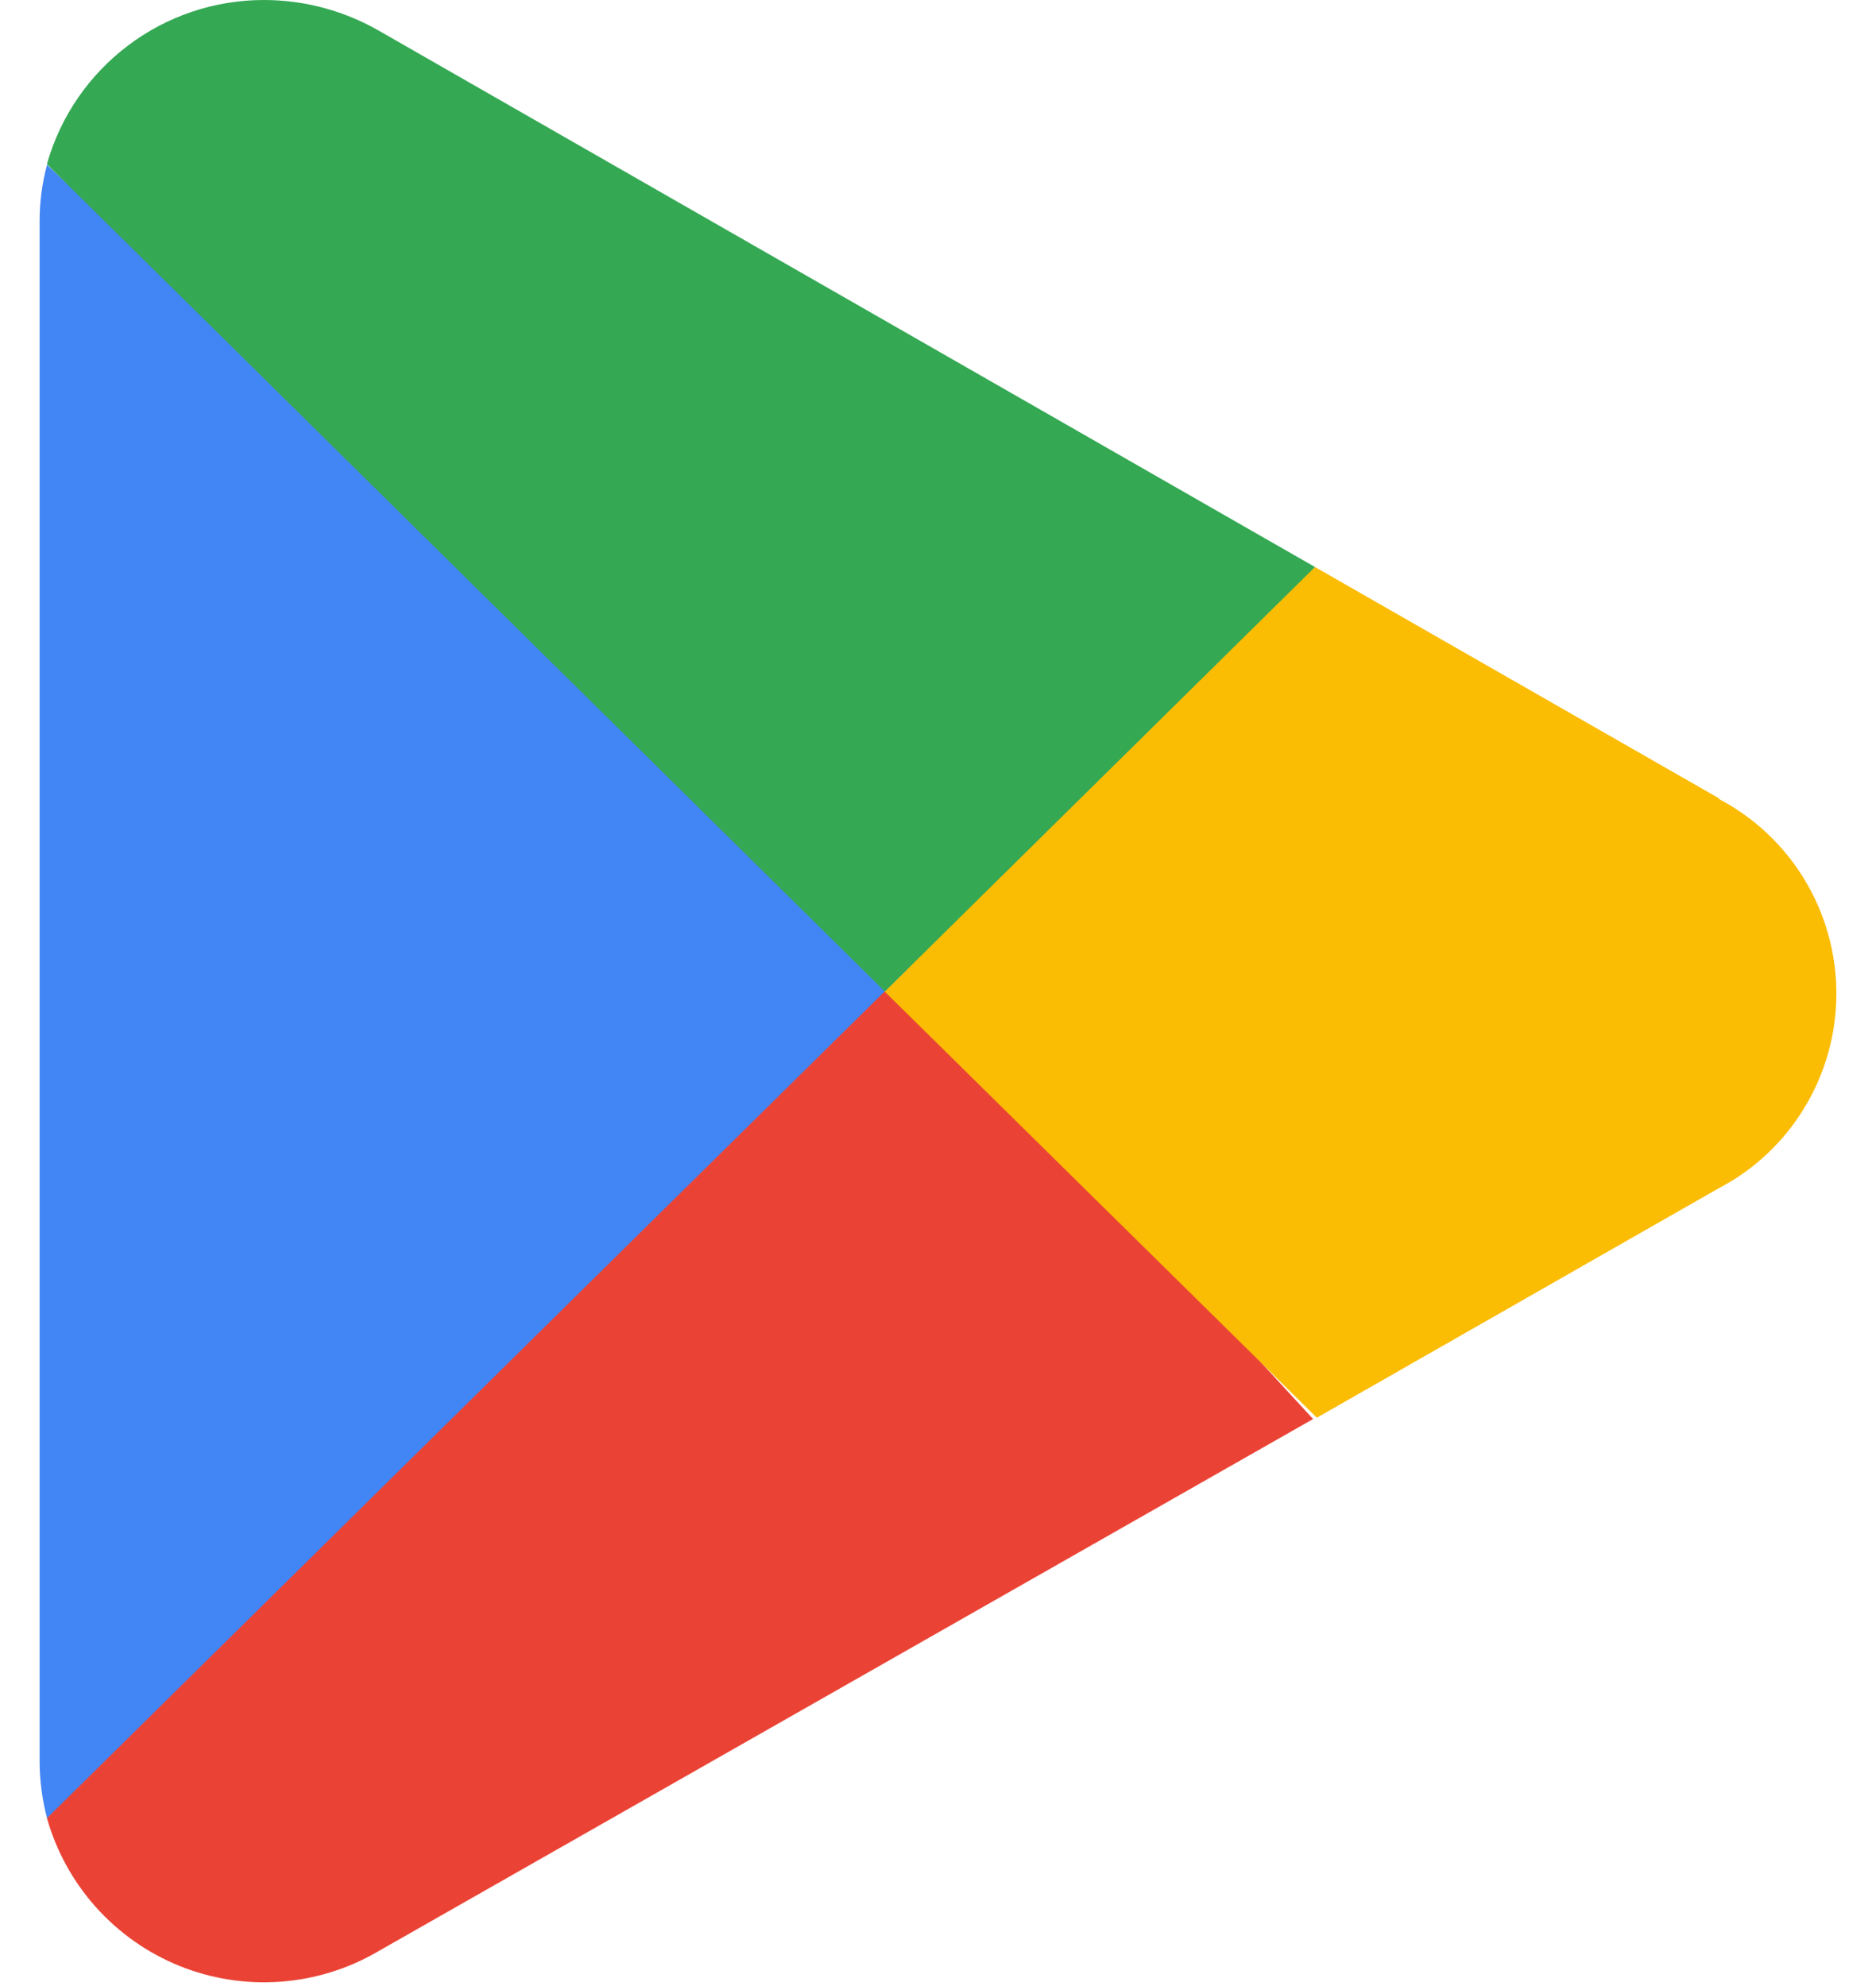
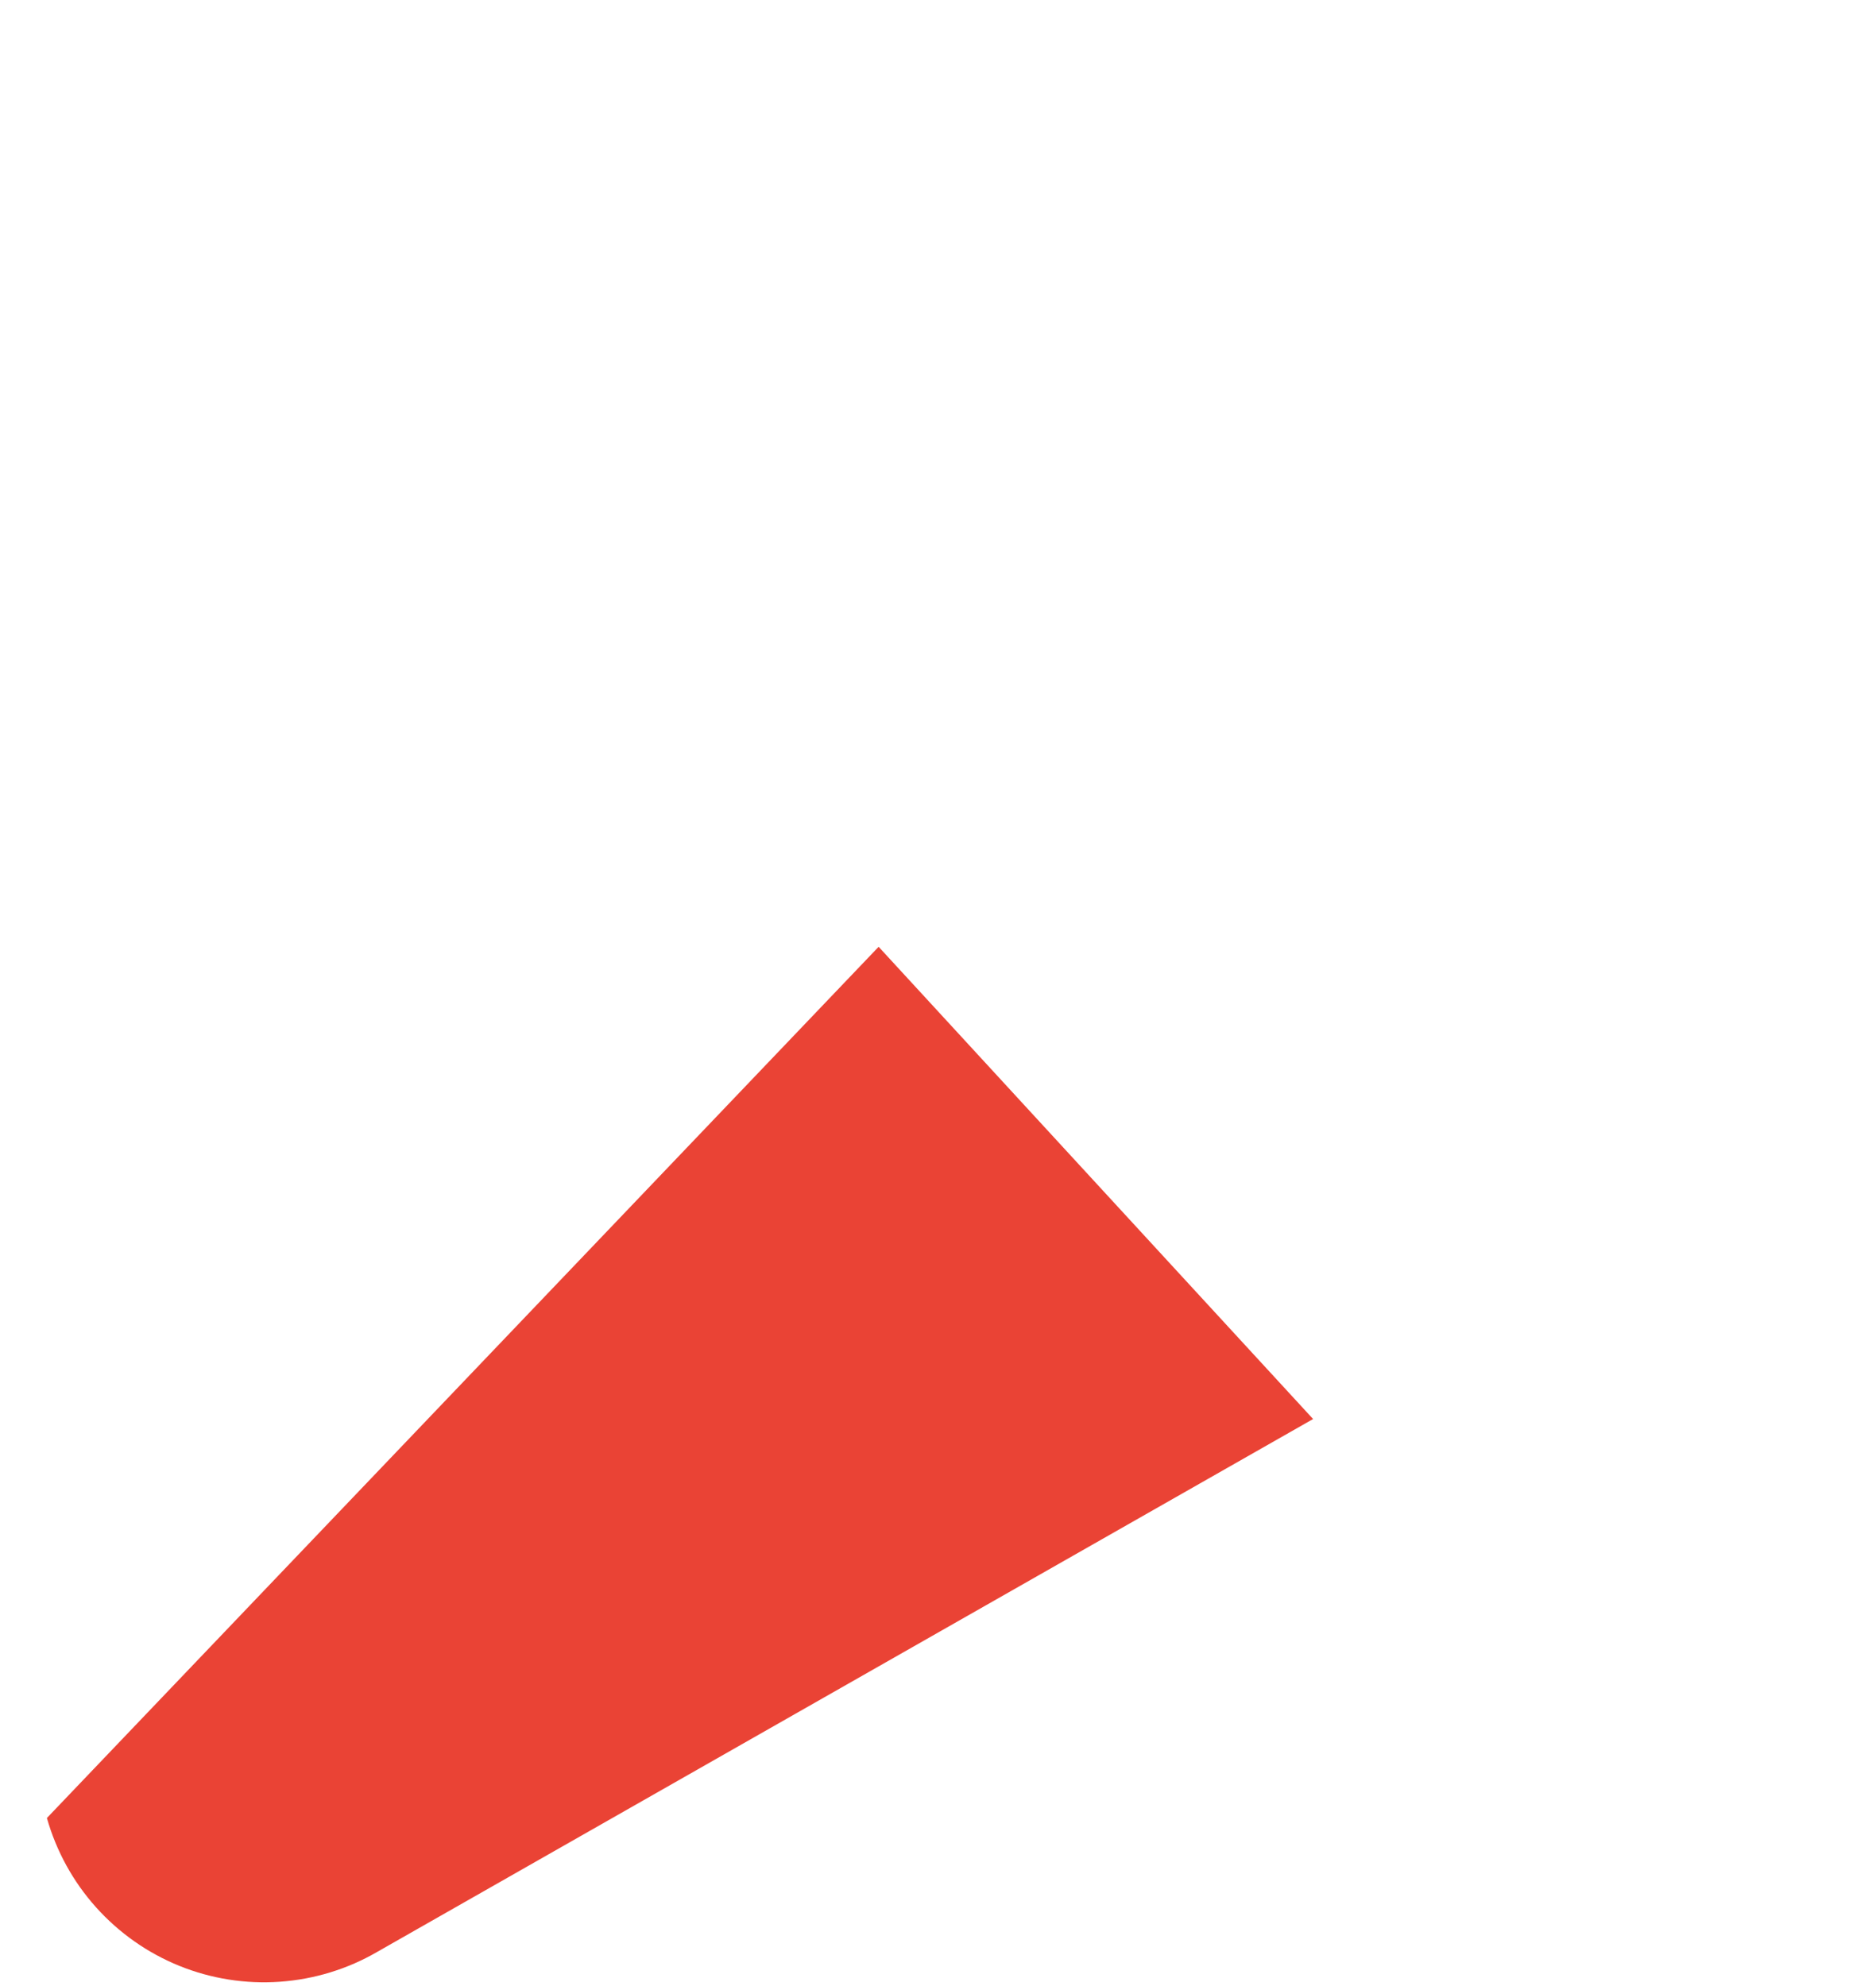
<svg xmlns="http://www.w3.org/2000/svg" width="17" height="18" viewBox="0 0 17 18" fill="none">
  <g clip-path="url('#clip0_34_2495')">
    <path d="M7.962 8.581L0.425 16.477C0.51 16.777 0.662 17.054 0.87 17.286C1.078 17.518 1.336 17.7 1.625 17.817C1.914 17.934 2.226 17.983 2.536 17.961C2.847 17.939 3.149 17.847 3.419 17.69L11.899 12.861L7.962 8.581Z" fill="#EA4335" />
-     <path d="M15.583 7.239L11.916 5.139L7.788 8.761L11.933 12.849L15.572 10.771C15.895 10.603 16.165 10.349 16.353 10.037C16.541 9.726 16.641 9.369 16.641 9.005C16.641 8.641 16.541 8.284 16.353 7.973C16.165 7.662 15.895 7.408 15.572 7.239L15.583 7.239Z" fill="#FBBC04" />
-     <path d="M0.426 1.494C0.381 1.663 0.358 1.836 0.359 2.011V15.961C0.359 16.135 0.382 16.309 0.426 16.478L8.221 8.784L0.426 1.494Z" fill="#4285F4" />
-     <path d="M8.018 8.986L11.916 5.139L3.447 0.286C3.128 0.1 2.766 0.001 2.396 3.90087e-06C1.48 -0.002 0.674 0.606 0.425 1.488L8.018 8.986Z" fill="#34A853" />
  </g>
  <defs>
    <clipPath id="clip0_34_2495">
      <rect width="16.283" height="18" fill="white" transform="translate(0.359)" />
    </clipPath>
  </defs>
</svg>